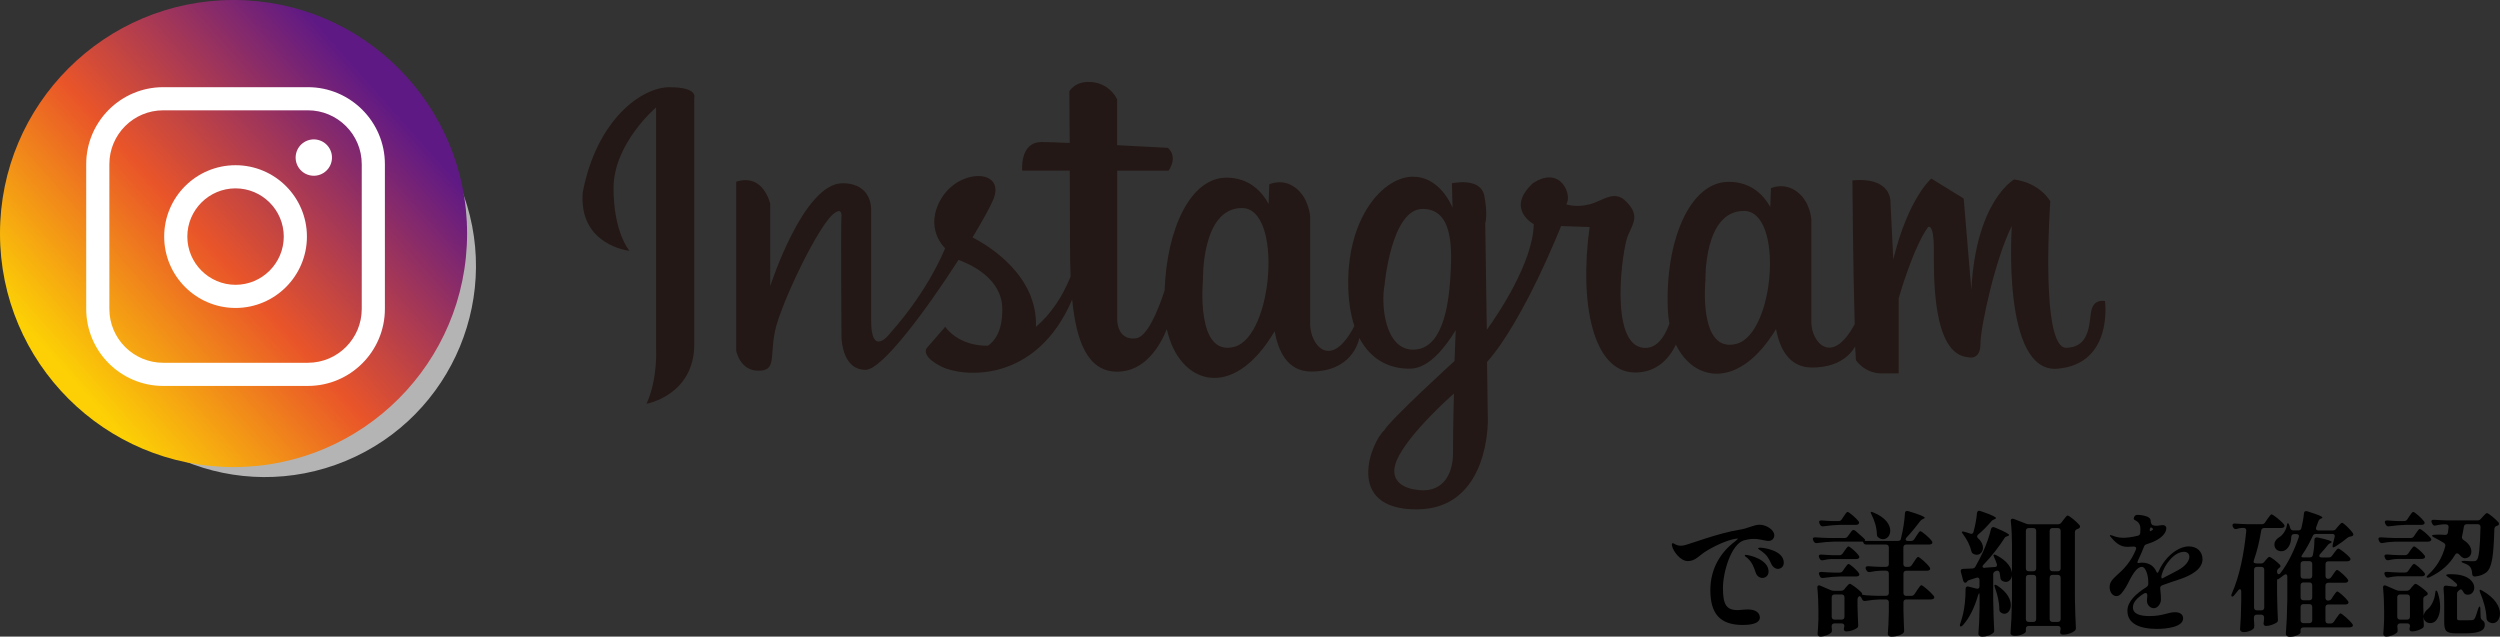
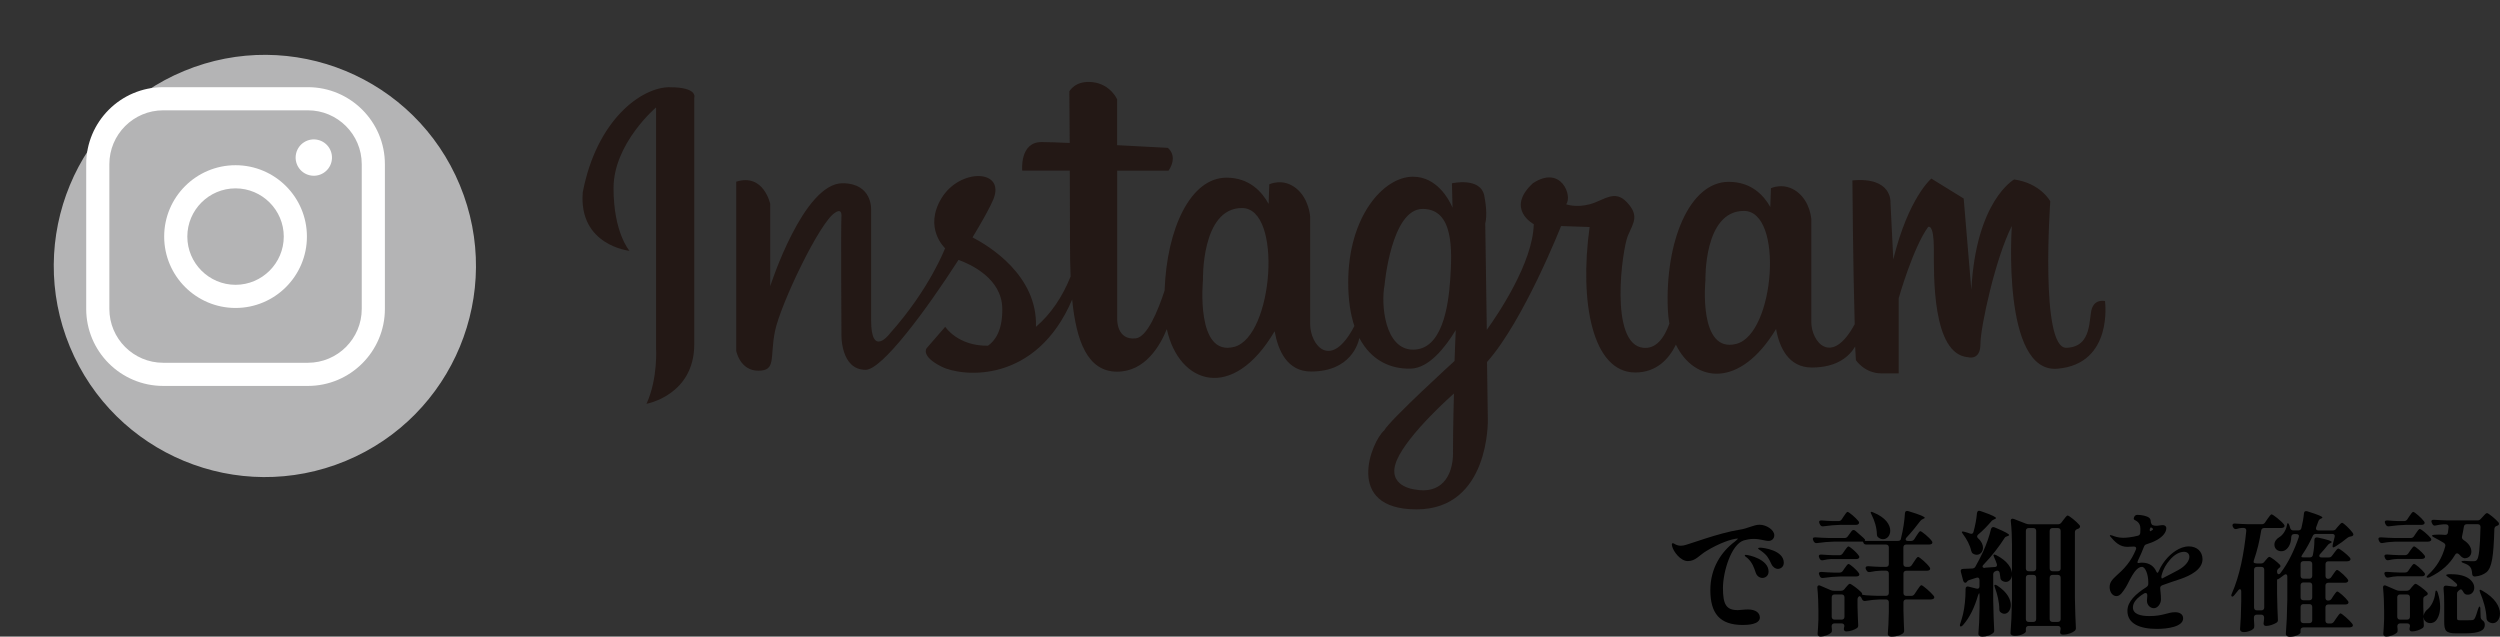
<svg xmlns="http://www.w3.org/2000/svg" id="_レイヤー_2" viewBox="0 0 336.98 85.81">
  <rect x="0" y="0" width="336.98" height="85.81" fill="#333333" stroke="none" />
  <defs>
    <style>.cls-1{fill:#231815;}.cls-2{fill:#fff;}.cls-3{fill:#b4b4b5;}.cls-4{fill:url(#_名称未設定グラデーション_10);}</style>
    <linearGradient id="_名称未設定グラデーション_10" x1="9.6" y1="50.93" x2="57.61" y2="8.26" gradientUnits="userSpaceOnUse">
      <stop offset="0" stop-color="#fcd005" />
      <stop offset=".4" stop-color="#e95529" />
      <stop offset=".88" stop-color="#5f1985" />
    </linearGradient>
  </defs>
  <g id="_レイヤー_1-2">
    <circle class="cls-3" cx="35.7" cy="35.85" r="28.45" transform="translate(-11 16.39) rotate(-22.5)" />
-     <circle class="cls-4" cx="31.48" cy="31.48" r="31.48" />
    <path class="cls-2" d="M41.5,52.02h-19.5c-5.72,0-10.38-4.65-10.38-10.38v-19.51c0-5.72,4.65-10.38,10.38-10.38h19.5c5.72,0,10.38,4.65,10.38,10.38v19.51c0,5.72-4.65,10.38-10.38,10.38ZM22,14.87c-4.01,0-7.26,3.26-7.26,7.26v19.51c0,4.01,3.26,7.26,7.26,7.26h19.5c4.01,0,7.26-3.26,7.26-7.26v-19.51c0-4.01-3.26-7.26-7.26-7.26h-19.5Z" />
    <path class="cls-2" d="M31.75,41.51c-5.3,0-9.62-4.31-9.62-9.62s4.31-9.62,9.62-9.62,9.62,4.31,9.62,9.62-4.31,9.62-9.62,9.62ZM31.75,25.39c-3.59,0-6.5,2.92-6.5,6.5s2.92,6.5,6.5,6.5,6.5-2.92,6.5-6.5-2.92-6.5-6.5-6.5Z" />
    <circle class="cls-2" cx="42.3" cy="21.24" r="2.45" transform="translate(11.91 57.53) rotate(-76.72)" />
    <path class="cls-1" d="M90.29,11.75c-3.87,0-9.88,4.44-11.74,14.18-.57,7.16,6.3,7.88,6.3,7.88,0,0-2.15-2.43-2.15-8.45s5.73-10.88,5.73-10.88v32.36s.29,4.15-1.29,7.59c0,0,6.44-1.15,6.44-8.02V13.19s.57-1.43-3.29-1.43Z" />
    <path class="cls-1" d="M283.79,40.6s-1.28-.38-1.79.9c-.51,1.28.13,5.26-3.46,5.38-3.59.13-2.18-19.74-2.18-19.74,0,0-1.28-2.44-4.87-2.95,0,0-5.13,2.82-5.77,14.87l-1.03-12.3-4.36-2.69s-3.08,2.56-5.13,10.89l-.38-7.69s.26-3.46-5.13-2.95c0,0,.08,11.7.31,19.38-3.12,5.77-5.85,2.38-5.85-.29v-13.87s-.13-2.33-1.9-3.68c-1.77-1.35-3.54-.49-3.54-.49l-.09,2.53c-.87-1.55-2.54-3.39-5.6-3.39-5.31,0-8.59,8.1-8.21,17.18.03.67.1,1.32.21,1.93-.7,1.95-1.8,3.45-3.54,3.26-4.61-.51-2.82-13.33-2.05-15.12.77-1.79,1.54-2.69-.13-4.49-1.67-1.79-3.08-.26-5,.26-1.92.51-3.2,0-3.2,0,.9-1.03-.64-5.38-4.49-2.82-3.72,3.46.13,5.51.13,5.51-.11,5.16-4.81,12.13-6.33,14.24l-.21-14.36s.38-1.15-.13-3.72c-.51-2.56-4.36-1.67-4.36-1.67l.08,3.28c-.5-1.15-2.12-4.17-5.34-4.17-3.97,0-8.72,5.38-8.72,14.23,0,2.37.3,4.32.83,5.9-3.18,6.1-5.96,2.54-5.96-.26v-14.48s-.13-2.44-1.92-3.85c-1.79-1.41-3.59-.51-3.59-.51l-.09,2.64c-.88-1.62-2.58-3.54-5.68-3.54-4.86,0-8.05,6.9-8.34,15.22-.94,2.85-2.38,6.28-3.89,6.44-2.6.29-2.5-2.6-2.5-2.6v-20h6.92c1.35-2.02-.1-3.08-.1-3.08,0,0-3.18-.17-6.83-.36v-6.18s-.87-2.02-3.27-2.31c-2.4-.29-3.17,1.25-3.17,1.25,0,0,.02,2.91.05,6.94-1.68-.07-3.07-.12-3.8-.12-2.98,0-2.6,3.85-2.6,3.85h6.41c.02,3.18.03,6.65.03,9.81,0,1.52.02,3.02.08,4.46-1.09,2.75-2.71,5.12-4.67,6.78.23-6.93-6.35-10.92-8.55-12.05,1.38-2.28,2.42-4.17,2.82-5.16,1.63-4.05-4.52-4.19-6.99-.14-2.47,4.05.47,6.76.47,6.76,0,0-2.05,5.45-7.41,11.46,0,0-2.56,3.45-2.56-1.77v-14.91s.19-3.51-3.82-3.54c-5.31-.05-9.78,13.88-9.78,13.88v-11.09s-.87-4.17-4.58-3v22.82s.51,2.66,2.97,2.66,1.53-1.74,2.25-5.32c.72-3.58,6.04-14.73,8.08-15.96,0,0,.97-.78.88.52-.09,1.3,0,15.89,0,15.89,0,0-.14,4.75,3.26,4.75,2.22,0,8.19-8.08,12.52-14.82,1.63.59,5.82,2.49,5.9,6.52.06,3.1-1.06,4.46-1.93,5.05-4.08.06-5.76-2.55-5.76-2.55l-2.5,2.88s-.87,1.06,2.02,2.5c2.81,1.4,12.72,2.35,17.59-9.05.55,5.57,2.06,9.72,6.06,9.72,3.73,0,5.76-3.41,6.7-5.74,1.61,7.44,8.88,9.91,14.53.29.46,2.59,1.7,5.43,4.9,5.43,5.39,0,6.39-3.85,6.52-4.52,1.61,3.07,4.27,4.21,6.94,4.13,2.45-.07,4.64-2.86,6.05-5.19l-.16,4.16s-8.72,7.95-9.48,9.36c-1.67,1.41-5.51,10.64,4.36,10.64s9.61-12.05,9.61-12.05l-.11-7.81c4.97-5.6,9.98-18.33,9.98-18.33l3.85.13c-1.41,10.13.38,19.61,6.15,19.61,2.93,0,4.57-1.89,5.48-3.75,2.5,5.14,8.62,5.97,13.5-2.11.45,2.48,1.67,5.19,4.83,5.19,3.45,0,5.08-1.56,5.83-2.83.03.69.06,1.31.1,1.83,0,0,1.15,1.79,3.46,1.79h2.31v-10.13s1.92-6.79,3.97-9.61c0,0,.77-.51.77,2.95s-.26,14.23,4.61,14.61c0,0,1.67.51,1.67-1.79s2.05-11.66,4.23-15.89c0,0-1.41,19.87,6.15,19.23,7.56-.64,6.41-9.1,6.41-9.1ZM166.38,46.75c-5.26,1.41-4.23-8.97-4.23-8.97,0,0-.26-9.74,5.26-9.74s4.23,17.3-1.03,18.71ZM195.86,60.98c0,3.46-1.79,5.64-5.13,5,0,0-3.97-.38-2.44-3.97,1.54-3.59,7.69-8.97,7.69-8.97,0,0-.13,4.49-.13,7.95ZM195.48,37.65c-.26,3.85-1.15,9.48-5,9.48s-4.36-6.15-3.85-8.72c0,0,.9-10.25,5.13-10.25s3.97,5.64,3.72,9.48ZM234.05,46.35c-5.18,1.35-4.17-8.59-4.17-8.59,0,0-.25-9.33,5.18-9.33s4.17,16.57-1.01,17.92Z" />
    <path d="M237.22,83.21c0,.99-1.69,1.03-2.32,1.03-3.1,0-4.36-1.57-4.36-4.7,0-2.97,1.48-5.17,3.28-6.52.29-.22.5-.43.4-.43-.83.05-2.49.63-4.2,1.67-.99.59-1.46,1.37-2.52,1.37-.99,0-1.95-1.3-2.11-2-.02-.11-.04-.18-.04-.25,0-.09.05-.16.13-.16s.14.04.23.09c.22.14.5.25.86.25.11,0,.27-.02.38-.04.7-.13,4.72-1.69,7.53-2.12,1.12-.16,1.89-.67,2.7-.67.9,0,1.98.68,1.98,1.42,0,.43-.32.76-.76.76-.54,0-1.1-.27-2.04-.27-.56,0-1.03.13-1.31.2-1.71.54-2.81,4.27-2.81,6.41,0,2.25.45,2.99,2.02,2.99.25,0,.85-.09,1.35-.09,1.08,0,1.6.49,1.6,1.06ZM238.39,77.04c0,.63-.5.86-.83.86-.36,0-.74-.23-.9-.7-.23-.68-.45-1.37-1.12-1.98-.14-.13-.36-.23-.36-.34,0-.07.05-.09.13-.09.38,0,3.08.58,3.08,2.25ZM240.44,75.85c0,.58-.45.83-.79.83s-.7-.25-.88-.65c-.38-.79-.54-1.17-1.39-1.78-.16-.13-.4-.23-.4-.32,0-.07.13-.11.27-.11.41,0,3.19.34,3.19,2.03Z" />
    <path d="M260.64,80.3c.11.14.13.31-.02.41-.09.05-.22.09-.34.09h-3.33c-.23,0-.38.14-.38.38v1.12c.04,1.35.05,1.87.09,2.63.02.18-.02.32-.16.45-.27.2-.79.43-1.57.43-.32,0-.47-.18-.47-.36.07-.99.11-1.48.14-2.97v-1.3c0-.23-.14-.38-.38-.38h-.85c-.65.02-1.28.09-1.91.2-.22.04-.38-.04-.47-.23l-.07-.16c-.11-.2-.22-.29-.34-.23,0,0-.2.16-.2.38v1.04c.04,1.24.05,1.75.09,2.41.02.2-.02.34-.16.45-.32.22-.94.45-1.4.45-.18,0-.27-.05-.32-.14-.09-.14-.04-.27-.02-.4.02-.05.02-.11.04-.18,0-.23-.14-.36-.38-.36h-.96c-.23,0-.38.14-.38.38v.02c.02.2.02.32.04.43,0,.18.02.32-.13.45-.27.23-.86.49-1.44.49-.25,0-.36-.18-.36-.36.05-.65.07-.97.11-1.96v-1.17c0-.97-.05-2.14-.14-3.04-.04-.31.14-.45.41-.32l1.37.59c.16.07.29.09.45.09h.95c.2,0,.34-.07.47-.22l.2-.25c.22-.23.38-.47.52-.47.18,0,1.17.74,1.55,1.15.13.14.14.25.09.29-.02.02.23.09.56.11.5.04,1.03.05,1.55.07h1.13c.23,0,.38-.14.38-.38v-2.63c0-.23-.14-.38-.38-.38h-.63c-.54.02-1.01.07-1.51.18-.22.05-.38-.02-.49-.22l-.07-.13c-.13-.27,0-.45.31-.43.56.05,1.12.07,1.69.09h.7c.23,0,.38-.14.38-.38v-2.25c0-.23-.14-.38-.38-.38h-2.65c-.22,0-.34-.09-.38-.22-.05-.14-.09-.18-.14-.18h-3.73c-.83.02-1.6.09-2.38.2-.22.04-.36-.05-.47-.23l-.05-.11c-.14-.29-.04-.45.29-.43.59.05,1.21.07,1.84.09h2.07c.2,0,.34-.07.45-.23l.49-.67c.14-.22.34-.23.54-.07.27.25.7.61,1.08.95.18.16.25.27.22.34-.02.02-.04.05-.07.07h4.48c.22,0,.36-.07.41-.23.02-.09.04-.16.05-.25.25-.99.45-2.27.5-3.24.02-.27.18-.38.47-.29,1.73.52,2.2.77,2.2.9,0,.04-.05.07-.14.11l-.09.04c-.16.07-.27.14-.38.29-.49.65-1.15,1.48-1.84,2.21-.22.25-.13.47.2.47h.4c.2,0,.34-.09.45-.25l.25-.4c.23-.32.41-.67.56-.67.18,0,1.21.86,1.53,1.31.11.13.13.29,0,.4-.09.05-.2.09-.34.09h-3.1c-.23,0-.38.14-.38.38v2.25c0,.23.14.38.38.38h.31c.2,0,.34-.09.45-.25l.27-.41c.23-.34.43-.68.58-.68.18,0,1.21.9,1.53,1.37.11.14.13.29,0,.4-.09.05-.2.09-.34.09h-2.79c-.23,0-.38.14-.38.38v2.63c0,.23.14.38.38.38h.67c.2,0,.34-.09.45-.25l.31-.47c.25-.36.47-.72.61-.72.18,0,1.3.97,1.66,1.44ZM246.88,75.35c-.38.02-.76.07-1.12.16-.22.05-.38,0-.49-.22l-.05-.11c-.14-.29-.02-.45.29-.43.54.05,1.1.07,1.66.09h.77c.2,0,.34-.09.45-.25l.23-.34c.22-.29.4-.59.54-.59.18,0,1.08.77,1.37,1.21.11.13.13.27.02.38-.07.07-.2.11-.34.11h-3.33ZM245.3,77.65l-.07-.13c-.14-.29-.02-.45.29-.43.54.05,1.1.07,1.66.09h.77c.2,0,.34-.07.45-.23l.23-.34c.22-.29.4-.59.54-.59.18,0,1.08.77,1.37,1.21.11.13.13.29-.02.4-.07.05-.18.07-.31.07h-2.07c-.83.02-1.58.09-2.38.2-.22.04-.38-.04-.47-.23ZM248.18,70.74c-.83.02-1.58.09-2.38.2-.22.04-.38-.04-.47-.23l-.07-.13c-.14-.29-.02-.45.29-.43.5.05,1.03.07,1.55.09h.7c.2,0,.34-.07.45-.23l.25-.38c.22-.31.4-.63.54-.63.18,0,1.13.81,1.46,1.24.11.14.13.29,0,.4-.07.07-.18.11-.32.11h-2ZM247.28,83.52h.96c.23,0,.38-.14.38-.38v-2.63c0-.23-.14-.38-.38-.38h-.96c-.23,0-.38.14-.38.38v2.63c0,.23.14.38.38.38ZM252.99,72.02c-.02-.9-.31-1.85-.7-2.61-.13-.23-.16-.36-.11-.4.07-.04.16-.02.34.07,1.67.68,2.27,1.67,2.27,2.45,0,.67-.43,1.15-.97,1.15-.2,0-.4-.05-.61-.22-.16-.11-.22-.25-.22-.45Z" />
    <path d="M267.58,76.52c.41-.04.85-.05,1.28-.09.27,0,.38-.18.29-.43-.11-.31-.22-.59-.34-.85-.11-.22-.13-.34-.07-.38.05-.04.18-.02.36.07,1.57.81,2.11,1.82,2.11,2.56,0,.61-.38,1.04-.85,1.04-.16,0-.32-.05-.5-.16-.16-.13-.22-.25-.23-.45-.02-.2-.05-.4-.09-.61-.05-.25-.23-.36-.47-.27l-.09.04c-.2.07-.31.22-.31.43v3.53c.04,2.02.07,2.77.13,3.96.02.2-.02.34-.18.45-.27.22-.76.45-1.46.45-.32,0-.49-.18-.49-.36.09-1.17.13-1.76.16-3.53v-1.55c0-.25-.02-.41-.05-.41-.04.02-.09.11-.16.31-.47,1.6-1.13,2.99-2.02,3.98-.16.18-.29.22-.36.18-.07-.04-.09-.18,0-.4.13-.4.25-.81.36-1.24.22-.92.34-2.18.34-3.15v-.23c0-.29.16-.41.41-.34l1.06.27c.25.07.41-.05.41-.32v-.83c0-.27-.16-.4-.43-.31-.29.09-.58.18-.9.29-.18.05-.27.11-.31.18-.04.05-.05.07-.09.11-.18.2-.4.05-.47-.2l-.31-1.17c-.07-.27.05-.41.32-.41.32-.02.74-.04,1.22-.05.2-.02.34-.09.43-.27.36-.63.7-1.31,1.03-2,.43-.94.85-2.11,1.06-3.04.07-.25.25-.34.5-.23,1.51.63,1.94.9,1.94,1.03,0,.05-.07.09-.16.13l-.07.02c-.18.05-.31.13-.38.25-.68,1.08-1.69,2.41-2.84,3.6-.23.23-.14.45.2.43ZM266.66,72.59c.45.4.63.86.63,1.24,0,.54-.36.95-.85.95-.14,0-.31-.04-.45-.13-.18-.09-.23-.22-.29-.41-.16-.76-.61-1.58-1.08-2.21-.16-.2-.22-.32-.16-.36s.16-.04.36.02c.25.07.5.14.72.23.23.09.41.02.47-.22.23-.83.41-1.78.47-2.54.04-.27.2-.38.49-.27,1.62.56,2.07.81,2.07.95,0,.05-.07.09-.16.13l-.09.04c-.16.07-.29.14-.4.29-.54.63-1.15,1.26-1.75,1.75-.2.18-.18.36.02.54ZM268.88,78.84c.09-.04.18,0,.36.11,1.33.88,1.8,1.85,1.8,2.61,0,.68-.4,1.17-.86,1.17-.16,0-.32-.05-.49-.18-.16-.11-.2-.25-.2-.45,0-.95-.27-2.02-.58-2.86-.09-.22-.11-.38-.04-.4ZM273.07,84.73v.4c0,.14-.58.58-1.51.58-.36,0-.56-.18-.56-.36.11-1.55.16-2.34.2-4.68v-7.22c0-1.03-.05-2.23-.16-3.19-.04-.29.14-.41.41-.31l1.62.63c.16.05.29.09.45.09h3.87c.2,0,.34-.07.47-.23l.27-.36c.23-.29.43-.59.58-.59.18,0,1.19.81,1.58,1.28.14.16.11.32-.07.45-.05.04-.13.07-.22.09-.22.09-.32.22-.32.43v8.88c.04,2.02.07,2.77.13,3.96.02.2-.02.34-.18.47-.29.22-.83.49-1.53.49-.2,0-.31-.05-.36-.14-.09-.14-.04-.27-.02-.41.02-.05.02-.13.04-.22v-.02c0-.23-.14-.38-.38-.38h-3.93c-.23,0-.38.14-.38.38ZM274.46,76.62v-5.06c0-.23-.14-.38-.38-.38h-.63c-.23,0-.38.14-.38.38v5.06c0,.23.14.38.38.38h.63c.23,0,.38-.14.38-.38ZM274.08,77.49h-.63c-.23,0-.38.14-.38.38v5.58c0,.23.14.38.38.38h.63c.23,0,.38-.14.38-.38v-5.58c0-.23-.14-.38-.38-.38ZM277.76,76.62v-5.06c0-.23-.14-.38-.38-.38h-.72c-.23,0-.38.14-.38.38v5.06c0,.23.14.38.38.38h.72c.23,0,.38-.14.38-.38ZM276.28,77.87v5.58c0,.23.14.38.38.38h.72c.23,0,.38-.14.38-.38v-5.58c0-.23-.14-.38-.38-.38h-.72c-.23,0-.38.14-.38.38Z" />
    <path d="M291.47,78.89c-.22.07-.31.22-.29.43,0,.2.04.36.05.54.04.27.05.68.05.95,0,.54-.43,1.17-.95,1.17s-.94-.45-.94-1.01c0-.18.02-.41.05-.68.02-.31-.16-.45-.45-.29-.92.56-1.49,1.19-1.49,1.87,0,.92,1.04,1.17,2.23,1.17,1.85,0,2.47-.52,3.46-.52.63,0,1.08.29,1.08.83,0,1.13-2.11,1.42-3.53,1.42-2.29,0-3.98-.68-3.98-2.43,0-1.26,1.12-2.29,2.54-3.19.18-.13.27-.25.27-.43v-.29c0-.95-.38-2.02-.85-2.02-.99,0-1.76,2.12-2.18,2.75-.4.61-.74,1.19-1.26,1.19-.56,0-.92-.59-.92-1.22s.36-1.03.95-1.57c.34-.31.92-.81,1.44-1.48.49-.61.86-1.3,1.15-2,.11-.27-.04-.43-.32-.41s-.56.04-.83.04c-1.01,0-1.64-.61-2.29-1.39-.05-.05-.07-.13-.07-.14,0-.05.04-.05.07-.05.05,0,.14.02.25.05.31.13.83.31,1.48.31.41,0,1.15-.07,1.94-.27.22-.04.32-.16.36-.38.02-.18.02-.36.02-.54,0-.49-.16-.88-.63-1.13-.16-.09-.27-.13-.27-.27.02-.2.14-.5.5-.5.54,0,1.28.14,1.6.41.14.13.2.31.2.54,0,.02.07.4.29.45.16.05.32.07.45.07.34,0,.56-.09.88-.09.25,0,.47.14.47.41,0,.52-.41,1.12-1.28,1.6-.41.23-.86.41-1.35.56-.2.05-.32.16-.38.34-.22.59-.49,1.19-.79,1.82-.14.29-.11.43.11.38.14-.04.27-.05.41-.05,1.06,0,1.64.54,1.93,1.19.11.23.2.25.31,0,.34-.79.72-1.31,1.15-1.8.49-.54,1.62-1.58,2.93-1.58,1.08,0,1.84.68,1.84,1.73,0,1.39-1.66,2.21-2.93,2.65-.86.29-1.71.56-2.5.86ZM289.76,71.37s0,.29.11.23c.07-.04.14-.09.22-.13.09-.05.13-.11.13-.14,0-.05-.07-.11-.14-.16-.04-.04-.07-.05-.11-.07-.07-.05-.14.05-.2.27ZM291.38,77.47c-.09.32-.04.56.09.49.76-.4,1.51-.77,2.16-1.13,1.01-.56,1.48-1.26,1.48-1.78,0-.4-.27-.67-.72-.67-.58,0-1.3.34-1.96,1.15-.43.5-.83,1.13-1.04,1.94Z" />
    <path d="M314.91,71.24l.23-.27c.23-.25.41-.5.56-.5.18,0,1.1.88,1.44,1.37.13.18.09.36-.11.43-.05.02-.09.02-.16.04-.18.02-.31.07-.45.18-.45.38-1.1.85-1.62,1.17-.16.11-.29.14-.34.11-.05-.04-.07-.16-.02-.38.07-.31.16-.67.25-1.01.07-.25-.05-.41-.32-.41h-2.21c-.22,0-.34.09-.43.29-.38.83-.81,1.64-1.35,2.43-.16.23-.2.38-.14.4.07.04.16.04.32.04h.79c.22,0,.38-.11.41-.34.13-.61.2-1.31.2-1.91v-.09c0-.27.16-.4.45-.34,1.5.32,1.89.5,1.89.61,0,.05-.07.09-.14.13l-.09.04c-.16.07-.25.16-.36.31-.29.36-.61.76-.97,1.13-.22.25-.13.47.2.47h.95c.2,0,.34-.07.45-.23l.27-.36c.23-.31.43-.61.58-.61.18,0,1.21.81,1.55,1.22.11.14.13.31-.02.41-.09.05-.22.09-.34.09h-2.54c-.23,0-.38.14-.38.38v1.6c0,.23.13.38.32.38h.02c.2,0,.34-.09.45-.25l.23-.34c.22-.31.4-.61.54-.61.22,0,1.51,1.17,1.51,1.44-.02.2-.22.29-.43.29h-2.27c-.23,0-.38.14-.38.38v1.64c0,.23.13.38.34.38h.04c.2,0,.34-.09.45-.25l.23-.36c.22-.31.4-.61.54-.61.18,0,1.12.83,1.42,1.26.11.13.13.27,0,.4-.09.05-.2.09-.34.09h-2.3c-.23,0-.38.14-.38.38v1.8c0,.23.14.38.38.38h.32c.2,0,.34-.09.45-.25l.29-.43c.25-.34.45-.68.59-.68.18,0,1.24.94,1.58,1.39.11.14.13.31-.02.41-.09.05-.22.09-.34.09h-6.23c-.23,0-.38.14-.38.38v.32c0,.13-.54.56-1.46.56-.32,0-.52-.18-.52-.36.11-1.55.16-2.34.2-4.68v-3.06c0-.32-.2-.41-.45-.22-.2.16-.38.29-.58.43s-.29.18-.31.16l-.04-.02v1.93c.04,1.76.05,2.45.11,3.48.02.2-.02.34-.2.45-.32.2-.92.43-1.37.43-.16,0-.25-.05-.31-.14-.09-.14-.04-.27-.02-.43,0-.13.02-.23.04-.43v-.14c0-.23-.14-.38-.38-.38h-.61c-.23,0-.38.14-.38.38v.23c.02.43.04.67.05.86,0,.18,0,.32-.14.45-.22.2-.68.43-1.31.43-.31,0-.47-.18-.47-.36.09-1.26.13-1.89.16-3.8v-1.3c0-.36-.23-.43-.43-.14-.16.2-.32.41-.49.61-.14.18-.27.25-.36.18-.09-.07-.07-.2.02-.4,1.06-2.38,1.64-5.44,1.94-8.43.02-.25-.11-.4-.36-.4h-.23c-.23.02-.45.05-.67.13-.23.07-.4,0-.5-.2l-.05-.09c-.13-.27,0-.47.31-.43.61.05,1.22.07,1.85.09h1.73c.2,0,.34-.07.45-.23l.29-.43c.25-.32.45-.67.59-.67.18,0,1.3.88,1.66,1.35.11.13.13.29-.02.4-.09.05-.2.09-.36.09h-2.27c-.23,0-.38.13-.41.34-.22,1.4-.54,2.72-.97,3.96-.07.23-.07.38.04.41.11.05.25.07.41.07h.47c.2,0,.34-.05.47-.22l.18-.22c.2-.22.36-.45.5-.45.18,0,1.06.67,1.42,1.06.13.16.09.31-.07.41,0,0-.31.22-.31.43v.11c0,.34.25.45.47.16,1.06-1.39,1.87-3.11,2.45-4.81.09-.27-.04-.43-.31-.43h-.32c-.23,0-.36.14-.38.4-.02.83-.32,1.42-.76,1.73-.18.13-.4.18-.59.18-.47,0-.92-.31-.92-.9,0-.43.31-.79.68-1.01.43-.25.86-.86.99-1.51.04-.23.07-.36.14-.36s.14.09.22.31c.04.11.07.22.09.32.07.23.2.34.41.34h.7c.22,0,.36-.11.41-.32.16-.63.29-1.37.34-1.96.02-.27.18-.38.47-.29,1.58.49,2.02.72,2.02.83,0,.05-.05.09-.14.13l-.05.02c-.18.07-.29.18-.36.38-.09.25-.18.52-.29.79-.09.27.04.43.31.43h1.91c.2,0,.34-.05.47-.22ZM303.83,76.79v5.1c0,.23.14.38.38.38h.61c.23,0,.38-.14.38-.38v-5.1c0-.23-.14-.38-.38-.38h-.61c-.23,0-.38.14-.38.38ZM311.67,77.62v-1.6c0-.23-.14-.38-.38-.38h-.81c-.23,0-.38.14-.38.38v1.6c0,.23.14.38.38.38h.81c.23,0,.38-.14.38-.38ZM310.48,80.91h.81c.23,0,.38-.14.38-.38v-1.64c0-.23-.14-.38-.38-.38h-.81c-.23,0-.38.14-.38.38v1.64c0,.23.14.38.38.38ZM310.48,83.99h.81c.23,0,.38-.14.38-.38v-1.8c0-.23-.14-.38-.38-.38h-.81c-.23,0-.38.14-.38.38v1.8c0,.23.14.38.38.38Z" />
    <path d="M322.88,73.01c-.58.02-1.13.07-1.69.18-.22.05-.38-.02-.49-.22l-.05-.11c-.14-.29-.02-.45.29-.43.61.05,1.22.07,1.85.09h2.14c.2,0,.34-.07.45-.23l.25-.38c.22-.31.4-.61.54-.61.18,0,1.13.79,1.46,1.22.11.14.13.29,0,.38-.07.07-.2.11-.36.11h-4.39ZM328.37,79.6c.07,0,.16.09.23.31.22.7.31,1.33.31,1.87,0,.85-.23,1.49-.58,1.89-.2.22-.49.32-.77.32-.32,0-.65-.16-.81-.49-.04-.11-.07-.22-.09-.32l.05,1.03c.02.2-.02.34-.16.45-.32.22-.94.45-1.4.45-.18,0-.27-.05-.32-.14-.09-.14-.04-.27-.02-.4.02-.05.02-.11.04-.18,0-.23-.14-.36-.38-.36h-.95c-.23,0-.38.14-.38.38v.02c.02.2.02.32.04.43,0,.18.02.32-.13.45-.27.23-.86.49-1.42.49-.27,0-.38-.18-.38-.36.05-.65.07-.97.11-1.96v-1.17c0-.97-.05-2.14-.14-3.04-.04-.31.14-.45.41-.32l1.37.59c.16.07.29.09.45.09h.95c.2,0,.34-.07.47-.22l.2-.25c.22-.23.38-.47.52-.47.18,0,1.17.72,1.57,1.15.13.14.11.32-.07.41-.04.02-.09.05-.13.07-.22.09-.32.2-.32.41v1.06c.02.54.02.94.04,1.26.02-.38.27-.72.59-.97.41-.34.9-1.22.97-2.11.02-.25.07-.38.14-.38ZM326.79,74.84c.11.14.13.31-.02.41-.07.05-.2.09-.32.09h-3.33c-.38.02-.76.07-1.12.16-.22.05-.38,0-.49-.22l-.05-.11c-.14-.29-.02-.45.29-.43.54.05,1.1.07,1.66.09h.77c.2,0,.34-.09.45-.25l.23-.34c.22-.29.4-.59.54-.59.18,0,1.08.77,1.39,1.19ZM326.79,77.2c.11.14.11.31-.04.41-.07.05-.18.07-.31.07h-3.33c-.38.02-.76.07-1.12.16-.22.05-.38,0-.49-.22l-.05-.11c-.14-.29-.02-.45.29-.43.54.05,1.1.07,1.66.09h.77c.2,0,.34-.07.45-.23l.23-.34c.22-.29.4-.59.54-.59.18,0,1.08.77,1.39,1.19ZM324.43,70.74c-.83.02-1.58.09-2.38.2-.22.04-.38-.04-.47-.23l-.07-.13c-.14-.29-.02-.45.29-.43.5.05,1.03.07,1.55.09h.68c.2,0,.34-.07.45-.23l.25-.38c.23-.31.41-.63.56-.63.18,0,1.13.83,1.44,1.26.11.13.13.27.02.38-.07.07-.2.11-.34.11h-1.98ZM323.51,83.52h.95c.23,0,.38-.14.38-.38v-2.63c0-.23-.14-.38-.38-.38h-.95c-.23,0-.38.14-.38.38v2.63c0,.23.14.38.38.38ZM329.7,70.68h-.38c-.34.02-.65.07-.97.14-.22.07-.38.02-.49-.2l-.07-.13c-.14-.29-.02-.45.29-.43.61.05,1.22.07,1.85.09h4c.18,0,.32-.05.45-.2l.27-.29c.23-.25.43-.5.58-.5.18,0,1.15.79,1.53,1.24.13.16.11.34-.07.43-.04.02-.09.04-.13.05-.22.07-.32.2-.34.43-.11,3.75-.34,5.2-1.06,5.82-.41.32-.9.52-1.55.58-.23.02-.38-.13-.38-.36-.04-.4-.09-.72-.27-.92-.16-.22-.45-.38-.85-.52-.23-.07-.32-.13-.32-.22,0-.05.14-.09.4-.09.43.04.94.05,1.17.05.25,0,.38-.04.47-.14.32-.29.45-1.66.52-4.45.02-.25-.13-.4-.36-.4h-1.48c-.23,0-.36.11-.4.34-.07.45-.16.9-.25,1.31-.05.22.04.36.22.49.74.47,1.04,1.04,1.04,1.55s-.34.9-.92.9h-.02s-.31-.09-.43-.23c-.09-.11-.2-.22-.31-.32-.2-.18-.4-.14-.52.09-.72,1.22-1.76,2.21-3.42,3.01-.22.09-.36.09-.4.02-.04-.07.02-.18.2-.34,1.19-1.1,1.89-2.34,2.29-3.8.07-.22,0-.38-.18-.5-.45-.27-.88-.52-1.28-.72-.23-.11-.34-.22-.31-.27.04-.07.14-.09.34-.11s.4-.02.58-.02c.29,0,.56.02.81.04.23.02.38-.09.41-.32.02-.23.05-.47.09-.7.02-.25-.11-.4-.36-.4ZM334.33,82.13l.04,1.03c0,.2.09.34.27.47.23.16.29.34.29.61,0,.72-.67,1.13-2.68,1.13h-1.19c-1.39,0-1.6-.36-1.6-1.57v-2.41c0-.67-.02-1.44-.09-2.07-.02-.27.13-.41.38-.38l1.1.14c.34.04.49-.2.23-.45-.34-.32-.7-.61-1.06-.83-.22-.14-.32-.25-.29-.31.05-.05.14-.07.34-.09h.36c2.25,0,3.08,1.01,3.08,1.82,0,.5-.34.94-.86.94-.07,0-.14,0-.22-.02-.18-.05-.29-.16-.38-.32-.05-.07-.09-.16-.14-.23-.14-.2-.25-.18-.41-.05-.02.02-.31.22-.31.43v3.35c0,.22.04.29.4.29h.86c.34,0,.63-.02.77-.02.13-.02.22-.04.32-.18.13-.18.31-.72.49-1.33.07-.22.14-.32.2-.32s.11.13.11.38ZM334.26,79.51c.05-.04.14,0,.34.11,1.75.99,2.38,2.18,2.38,3.08,0,.76-.43,1.3-.97,1.3-.2,0-.43-.07-.65-.25-.14-.13-.2-.27-.2-.47-.05-1.13-.43-2.39-.85-3.38-.09-.22-.11-.36-.05-.38Z" />
  </g>
</svg>